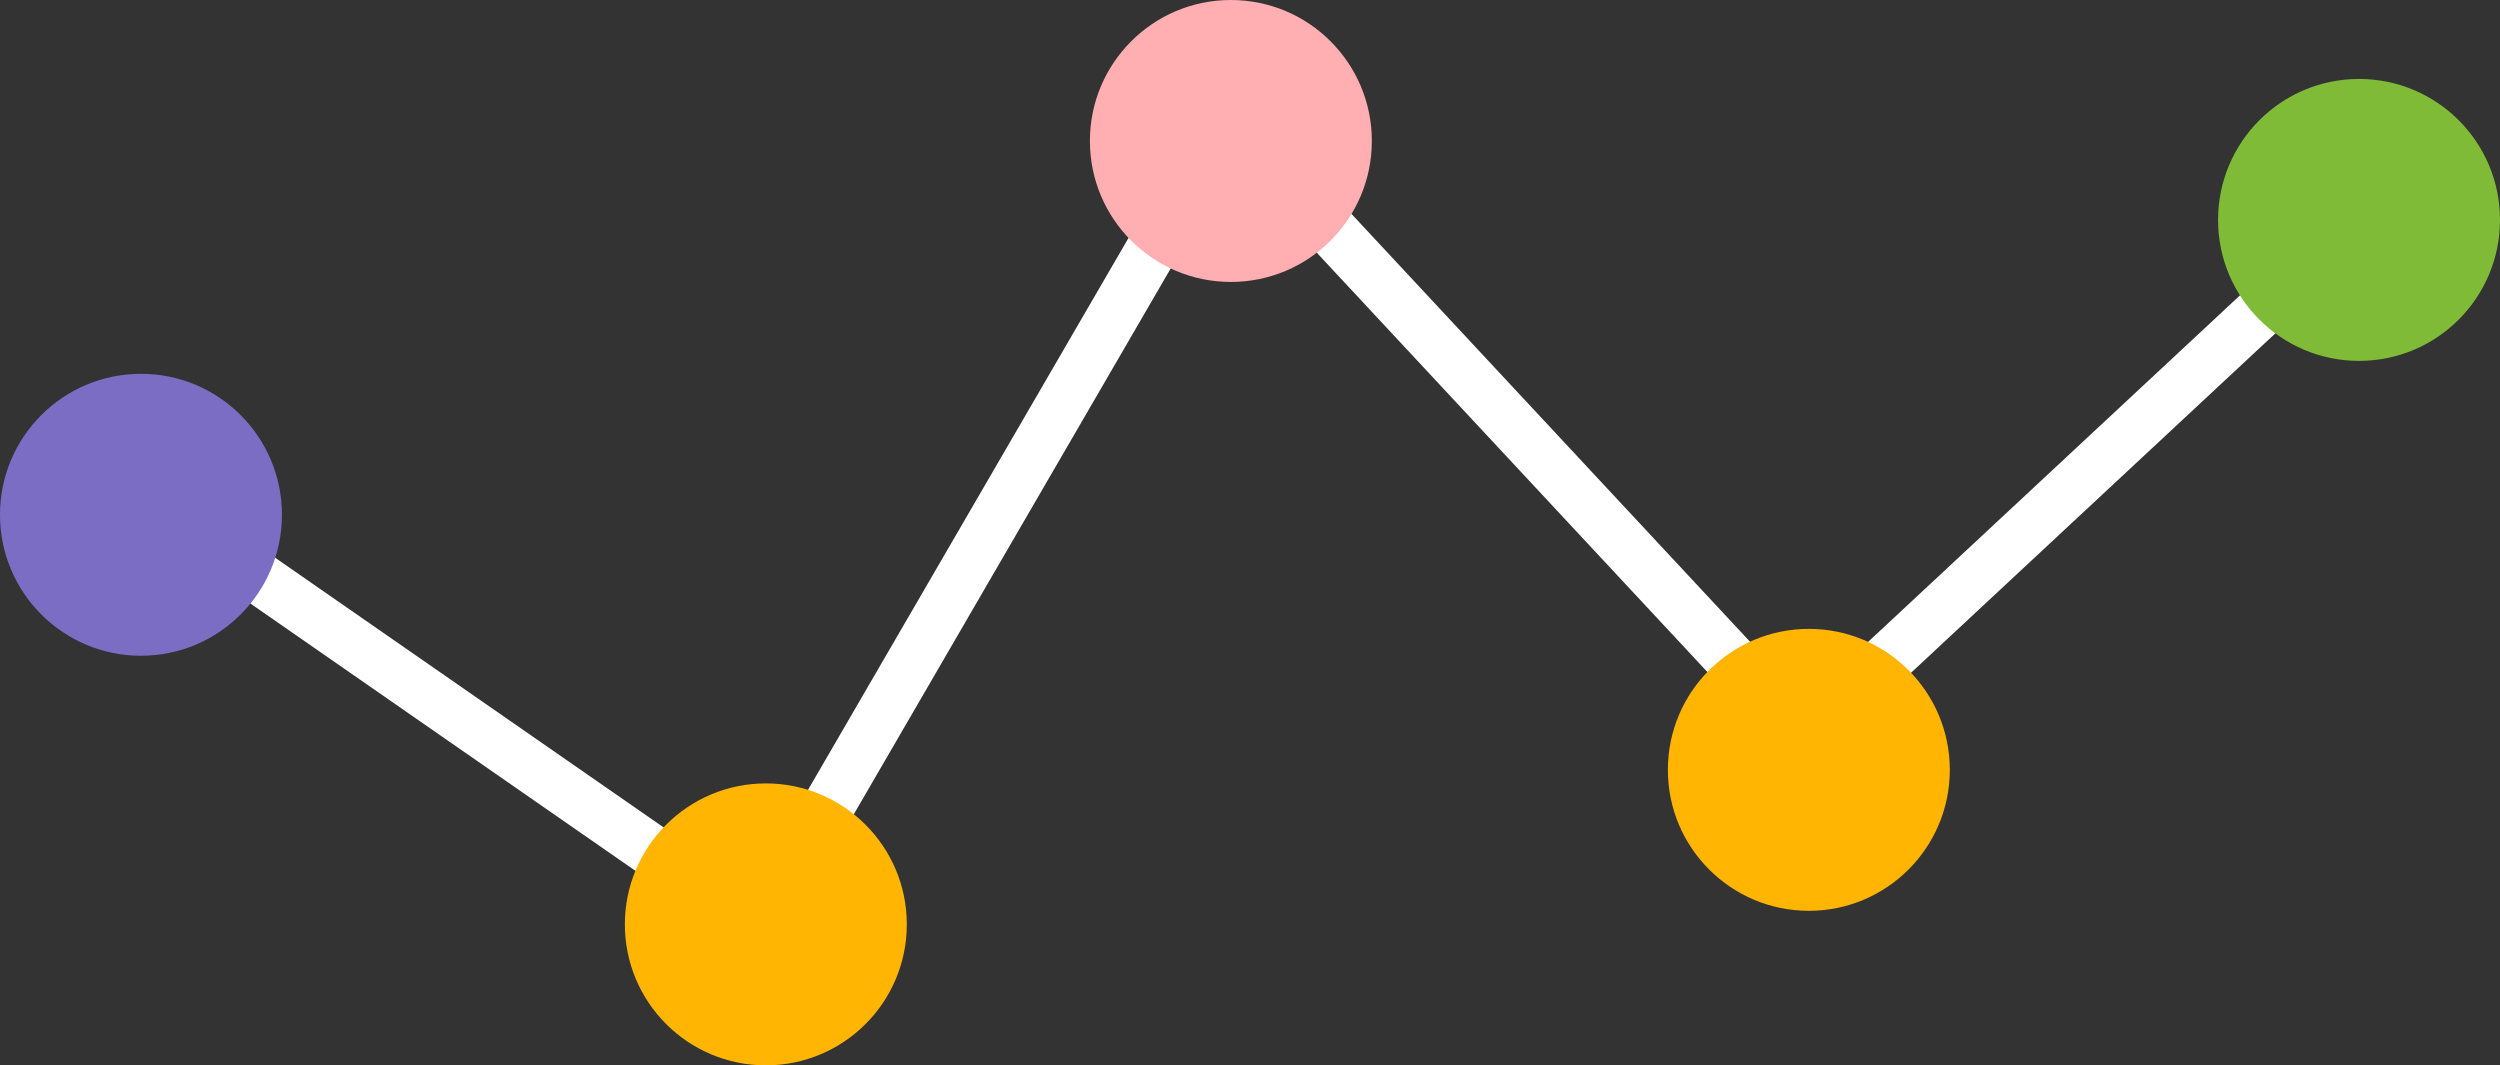
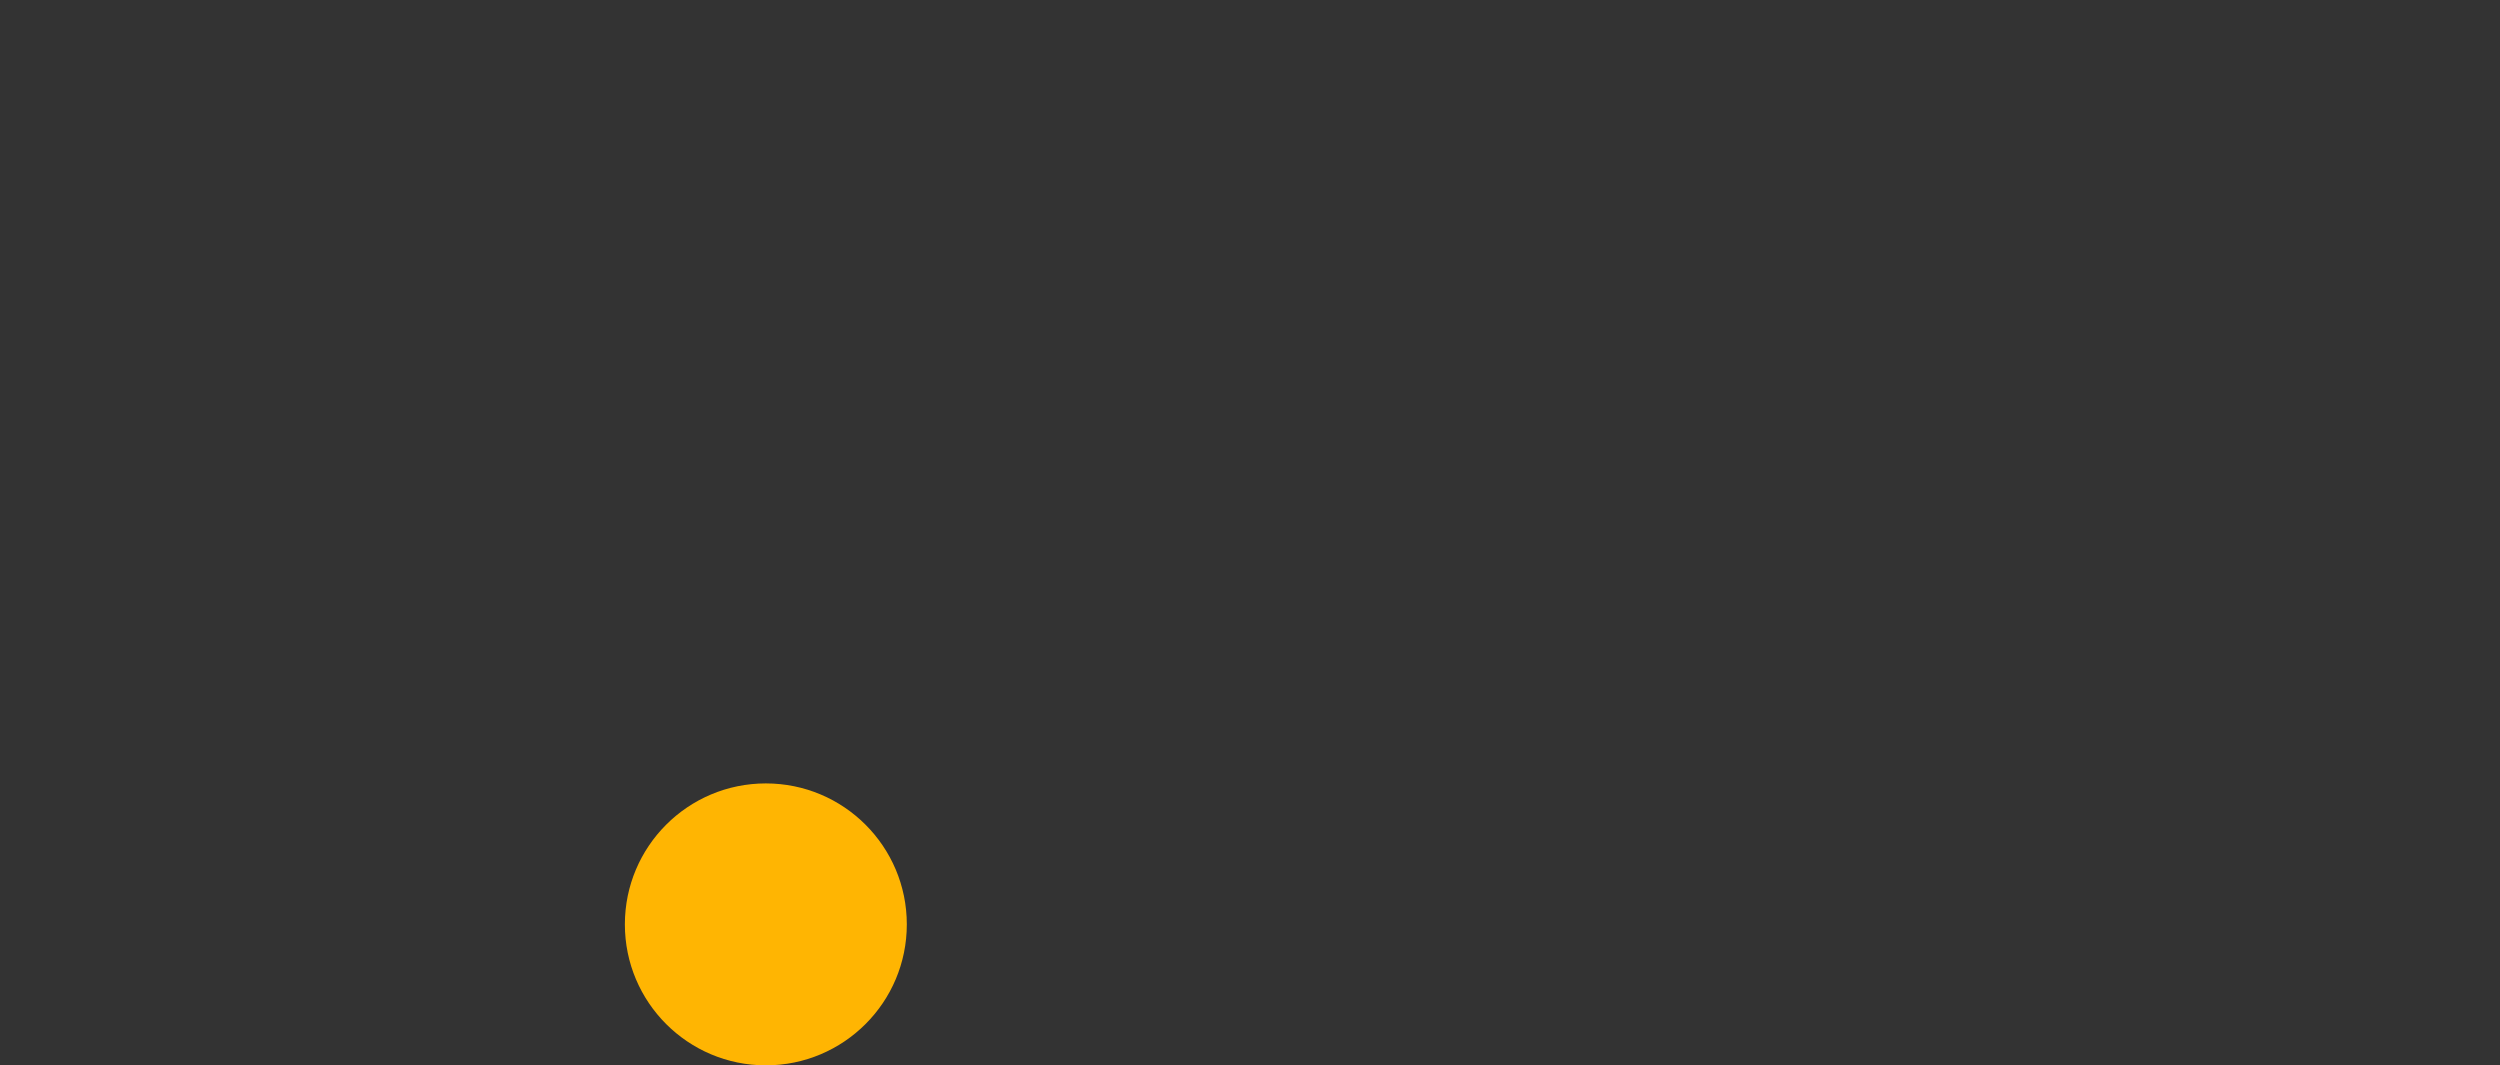
<svg xmlns="http://www.w3.org/2000/svg" id="_レイヤー_2" data-name="レイヤー_2" viewBox="0 0 193.48 82.45">
  <rect x="0" y="0" width="193.48" height="82.45" fill="#333333" stroke="none" />
  <defs>
    <style>.cls-5{fill:#ffb502}</style>
  </defs>
  <g id="_レイヤー_1-2" data-name="レイヤー_1">
-     <path fill="#fff" d="M59.41 74.5L9.53 39.87l2.28-3.29 46.31 32.15L94.63 5.86l45.06 48.37 41.51-38.68 2.74 2.94-44.45 41.41-44.11-47.35L59.41 74.5z" />
-     <circle cx="10.91" cy="39.84" r="10.91" fill="#7c6dc4" />
-     <circle cx="95.26" cy="10.91" r="10.91" fill="#ffaeb2" />
    <circle class="cls-5" cx="59.27" cy="71.54" r="10.91" />
-     <circle class="cls-5" cx="139.99" cy="59.58" r="10.91" />
-     <circle cx="182.57" cy="17.02" r="10.91" fill="#7fbb37" />
  </g>
</svg>